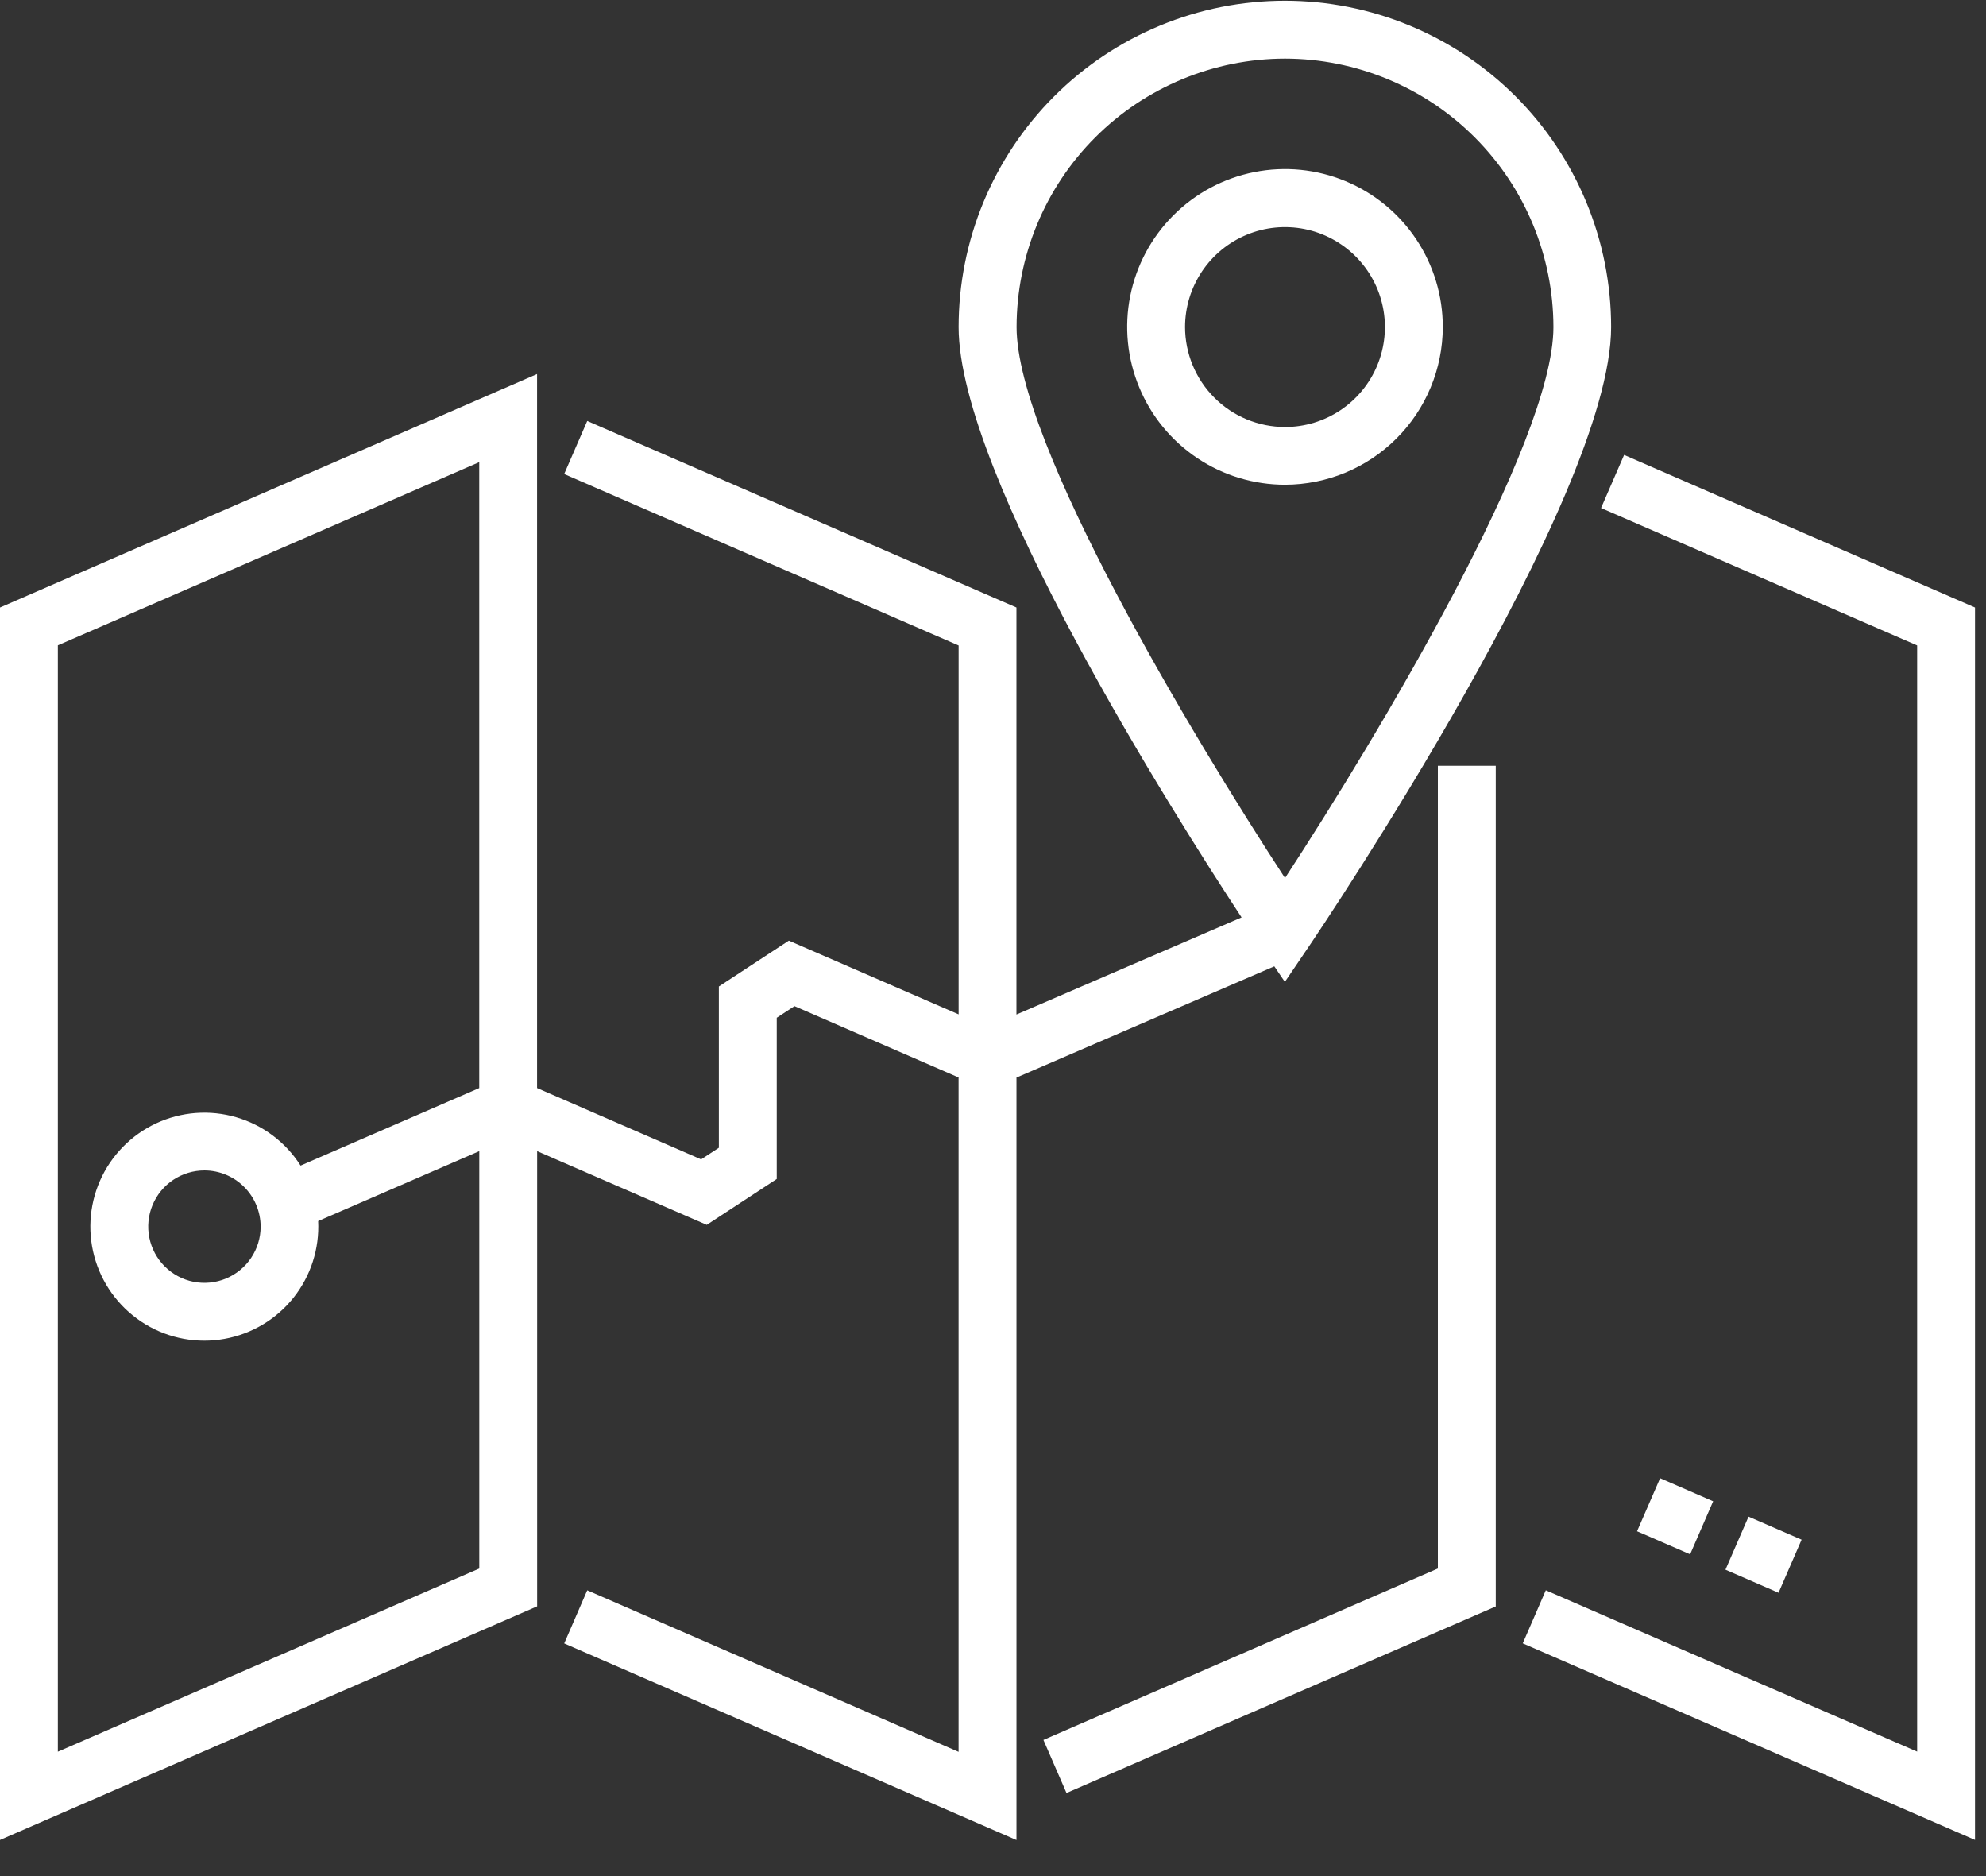
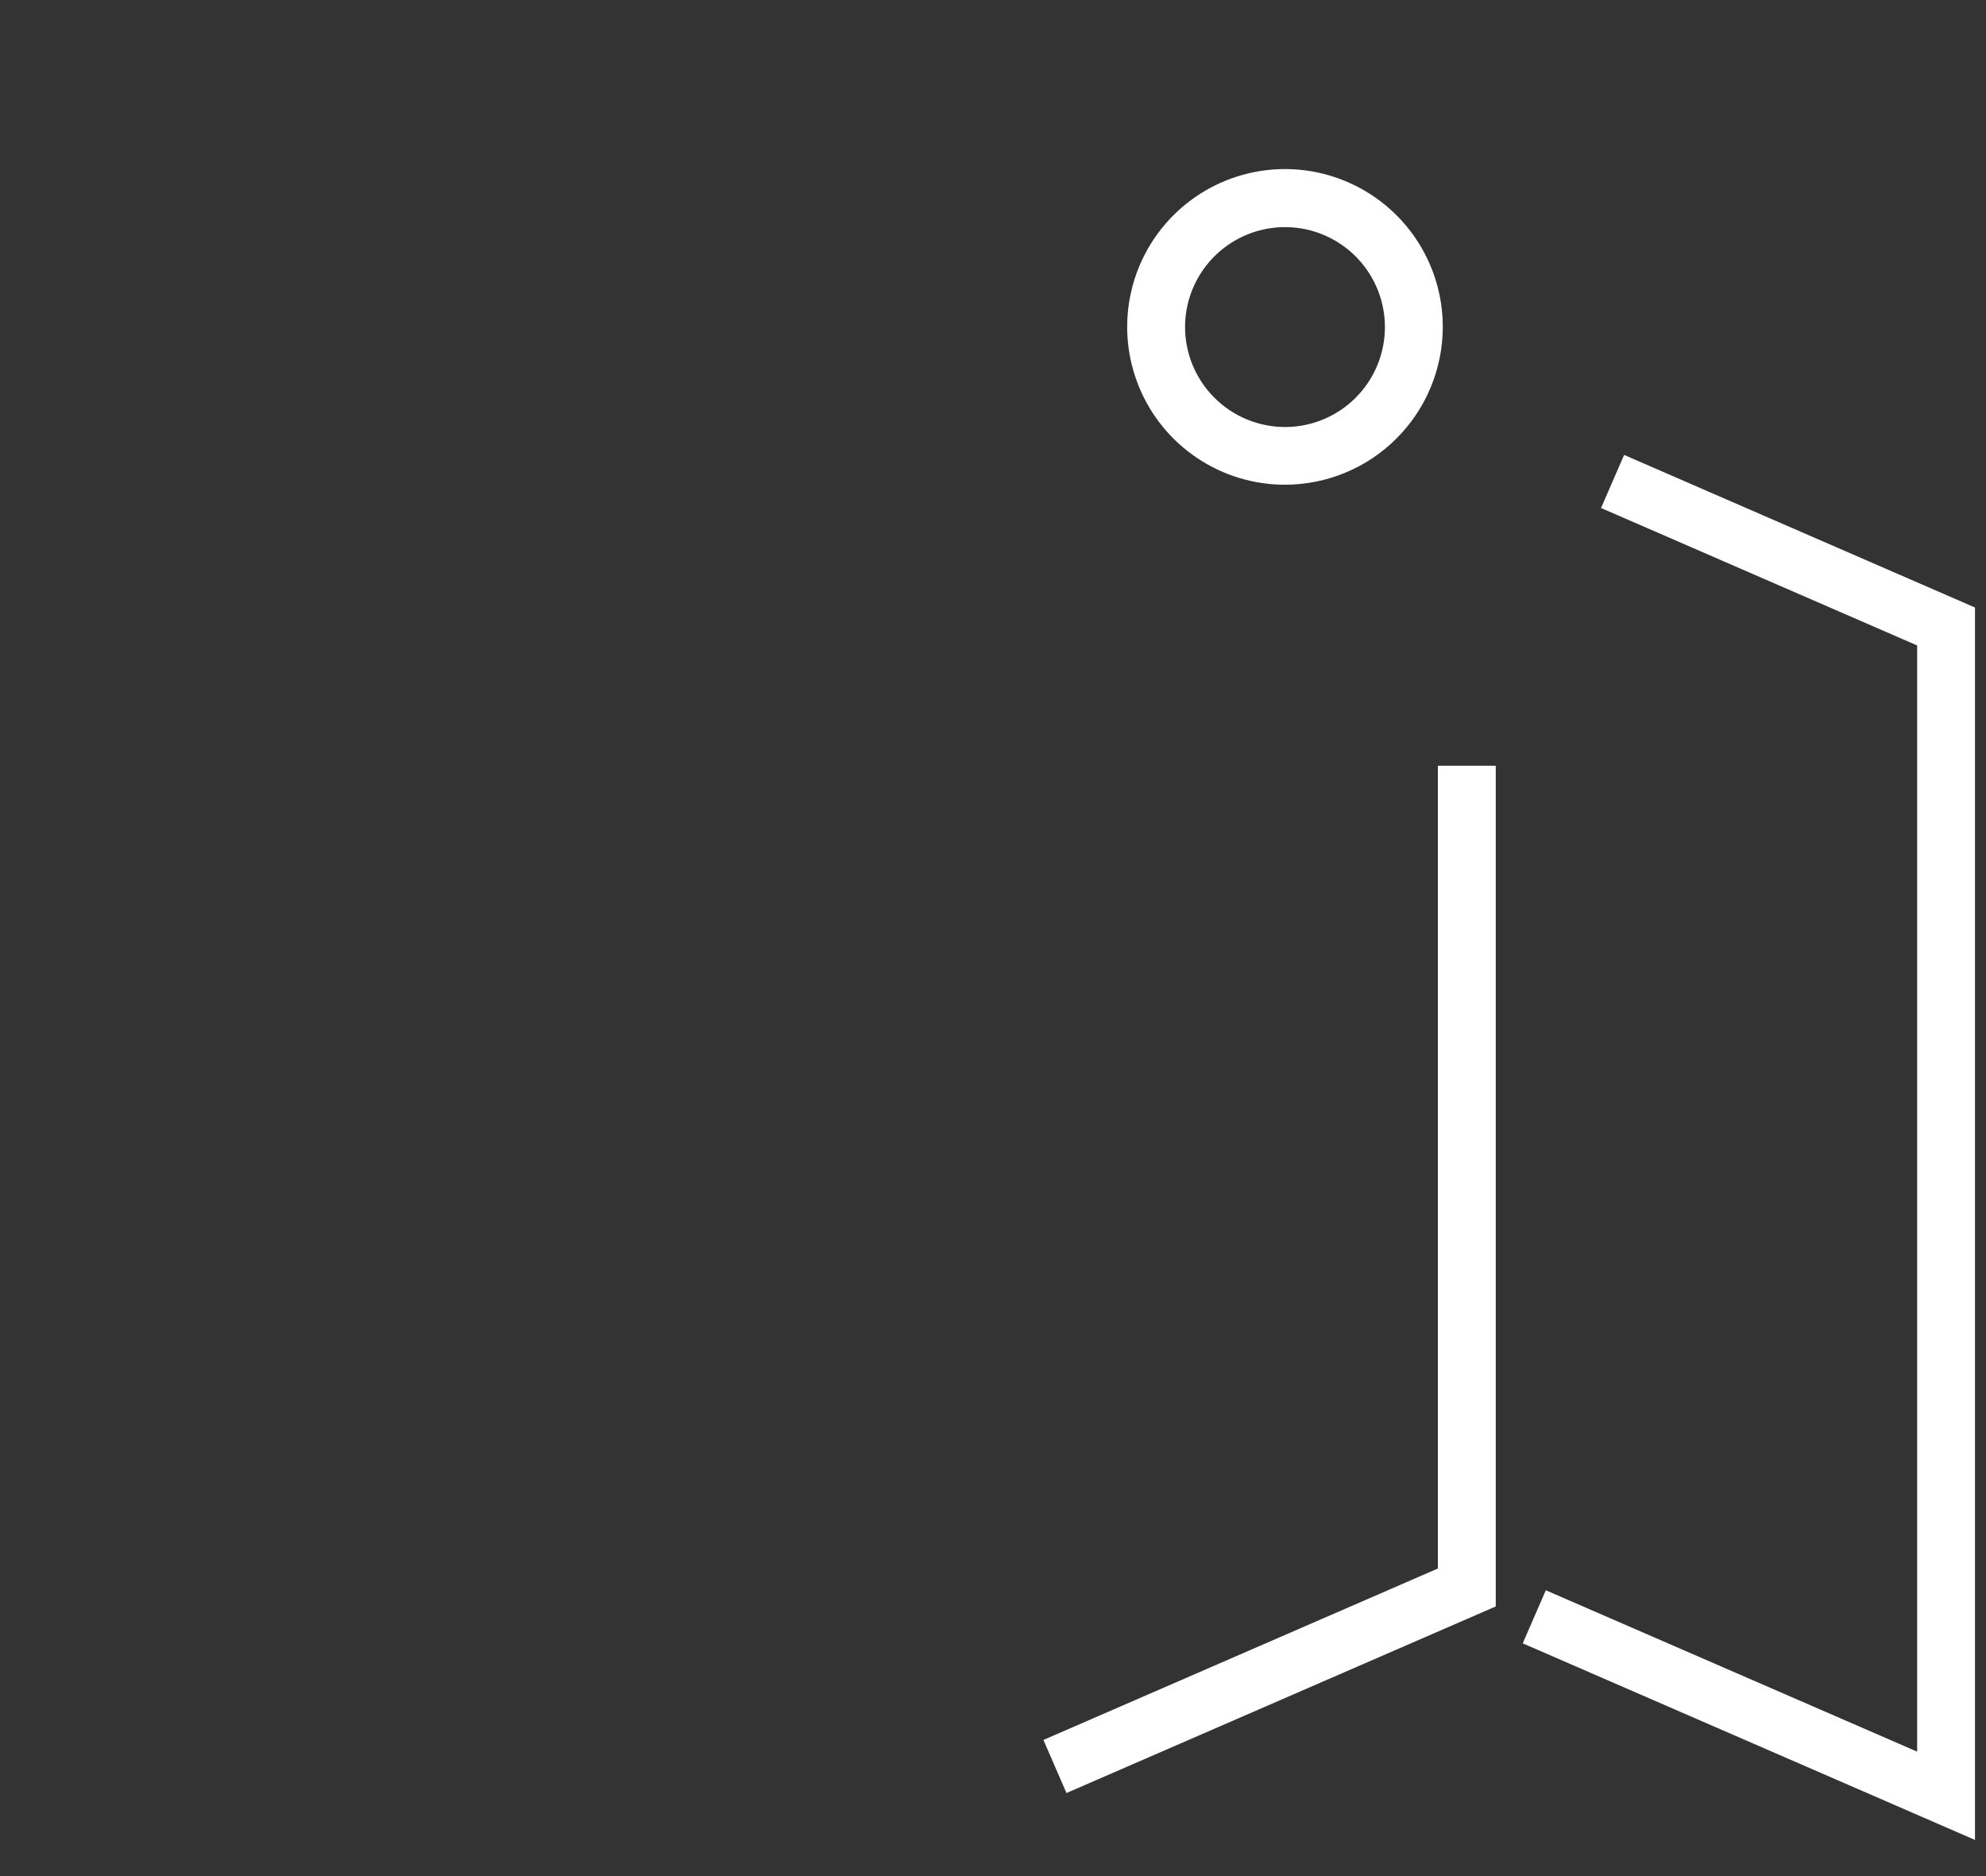
<svg xmlns="http://www.w3.org/2000/svg" width="54" height="51" viewBox="0 0 54 51" fill="none">
  <rect x="0" y="0" width="54" height="51" fill="#333333" stroke="none" />
-   <path d="M48.359 43.298L46.916 42.671L47.543 41.229L48.986 41.855L48.359 43.298ZM45.955 42.253L44.512 41.626L45.139 40.184L46.581 40.811L45.955 42.253Z" fill="white" />
  <path d="M39.23 8.891C39.231 8.042 38.98 7.212 38.509 6.506C38.038 5.8 37.368 5.249 36.584 4.924C35.8 4.598 34.938 4.513 34.105 4.678C33.272 4.843 32.507 5.251 31.907 5.851C31.306 6.451 30.897 7.215 30.731 8.048C30.565 8.88 30.65 9.743 30.975 10.527C31.299 11.312 31.849 11.982 32.555 12.454C33.261 12.925 34.09 13.177 34.939 13.177C36.076 13.176 37.166 12.724 37.97 11.921C38.775 11.117 39.228 10.028 39.23 8.891ZM32.222 8.891C32.222 8.354 32.382 7.828 32.68 7.382C32.979 6.935 33.403 6.587 33.9 6.381C34.396 6.175 34.942 6.122 35.469 6.226C35.996 6.331 36.48 6.59 36.86 6.97C37.24 7.35 37.499 7.834 37.604 8.361C37.709 8.888 37.655 9.434 37.449 9.931C37.244 10.427 36.895 10.852 36.449 11.15C36.002 11.449 35.477 11.608 34.939 11.608C34.219 11.607 33.528 11.321 33.019 10.811C32.51 10.302 32.223 9.611 32.222 8.891Z" fill="white" />
-   <path d="M34.649 26.269L34.936 26.692L35.588 25.73C35.923 25.235 43.807 13.544 43.807 8.891C43.807 7.726 43.578 6.572 43.132 5.496C42.686 4.42 42.033 3.442 41.209 2.618C40.385 1.794 39.407 1.141 38.331 0.695C37.255 0.249 36.101 0.02 34.936 0.02C33.771 0.02 32.617 0.249 31.541 0.695C30.465 1.141 29.487 1.794 28.663 2.618C27.839 3.442 27.186 4.42 26.74 5.496C26.294 6.572 26.065 7.726 26.065 8.891C26.065 12.905 31.931 22.157 33.759 24.939L27.637 27.579V16.515L15.967 11.444L15.34 12.886L26.065 17.547V27.575L21.449 25.57L19.546 26.817V31.201L19.064 31.517L14.603 29.578V10.168L0 16.515V50.018L14.605 43.667V31.293L19.217 33.297L21.12 32.05V27.667L21.602 27.351L26.064 29.29V47.623L15.967 43.231L15.341 44.675L27.638 50.02V29.293L34.649 26.269ZM34.94 1.593C36.874 1.596 38.73 2.365 40.098 3.733C41.466 5.102 42.236 6.957 42.238 8.892C42.238 12.053 37.455 20.021 34.94 23.869C32.424 20.019 27.641 12.053 27.641 8.892C27.643 6.957 28.413 5.102 29.781 3.733C31.15 2.365 33.005 1.596 34.94 1.593ZM1.573 47.619V17.543L13.031 12.563V29.578L8.173 31.686C7.769 31.05 7.148 30.583 6.426 30.372C5.703 30.16 4.928 30.219 4.246 30.537C3.564 30.855 3.021 31.411 2.718 32.1C2.415 32.79 2.374 33.566 2.602 34.283C2.83 35.001 3.311 35.611 3.955 36C4.6 36.389 5.364 36.53 6.105 36.396C6.846 36.263 7.513 35.864 7.982 35.275C8.45 34.685 8.688 33.946 8.651 33.194L13.032 31.293V42.639L1.573 47.619ZM7.087 33.345C7.087 33.647 6.997 33.943 6.829 34.194C6.661 34.445 6.422 34.641 6.143 34.757C5.864 34.872 5.557 34.903 5.26 34.844C4.964 34.785 4.692 34.639 4.478 34.425C4.264 34.212 4.119 33.939 4.06 33.643C4.001 33.347 4.031 33.039 4.147 32.76C4.262 32.481 4.458 32.242 4.71 32.074C4.961 31.907 5.256 31.817 5.559 31.817C5.964 31.817 6.352 31.979 6.638 32.265C6.925 32.551 7.086 32.94 7.087 33.345Z" fill="white" />
  <path d="M39.096 42.639L28.371 47.299L28.998 48.742L40.67 43.67V20.816H39.096V42.639Z" fill="white" />
  <path d="M44.16 12.367L43.533 13.81L52.128 17.546V47.617L42.031 43.23L41.404 44.673L53.701 50.017V16.515L44.16 12.367Z" fill="white" />
</svg>